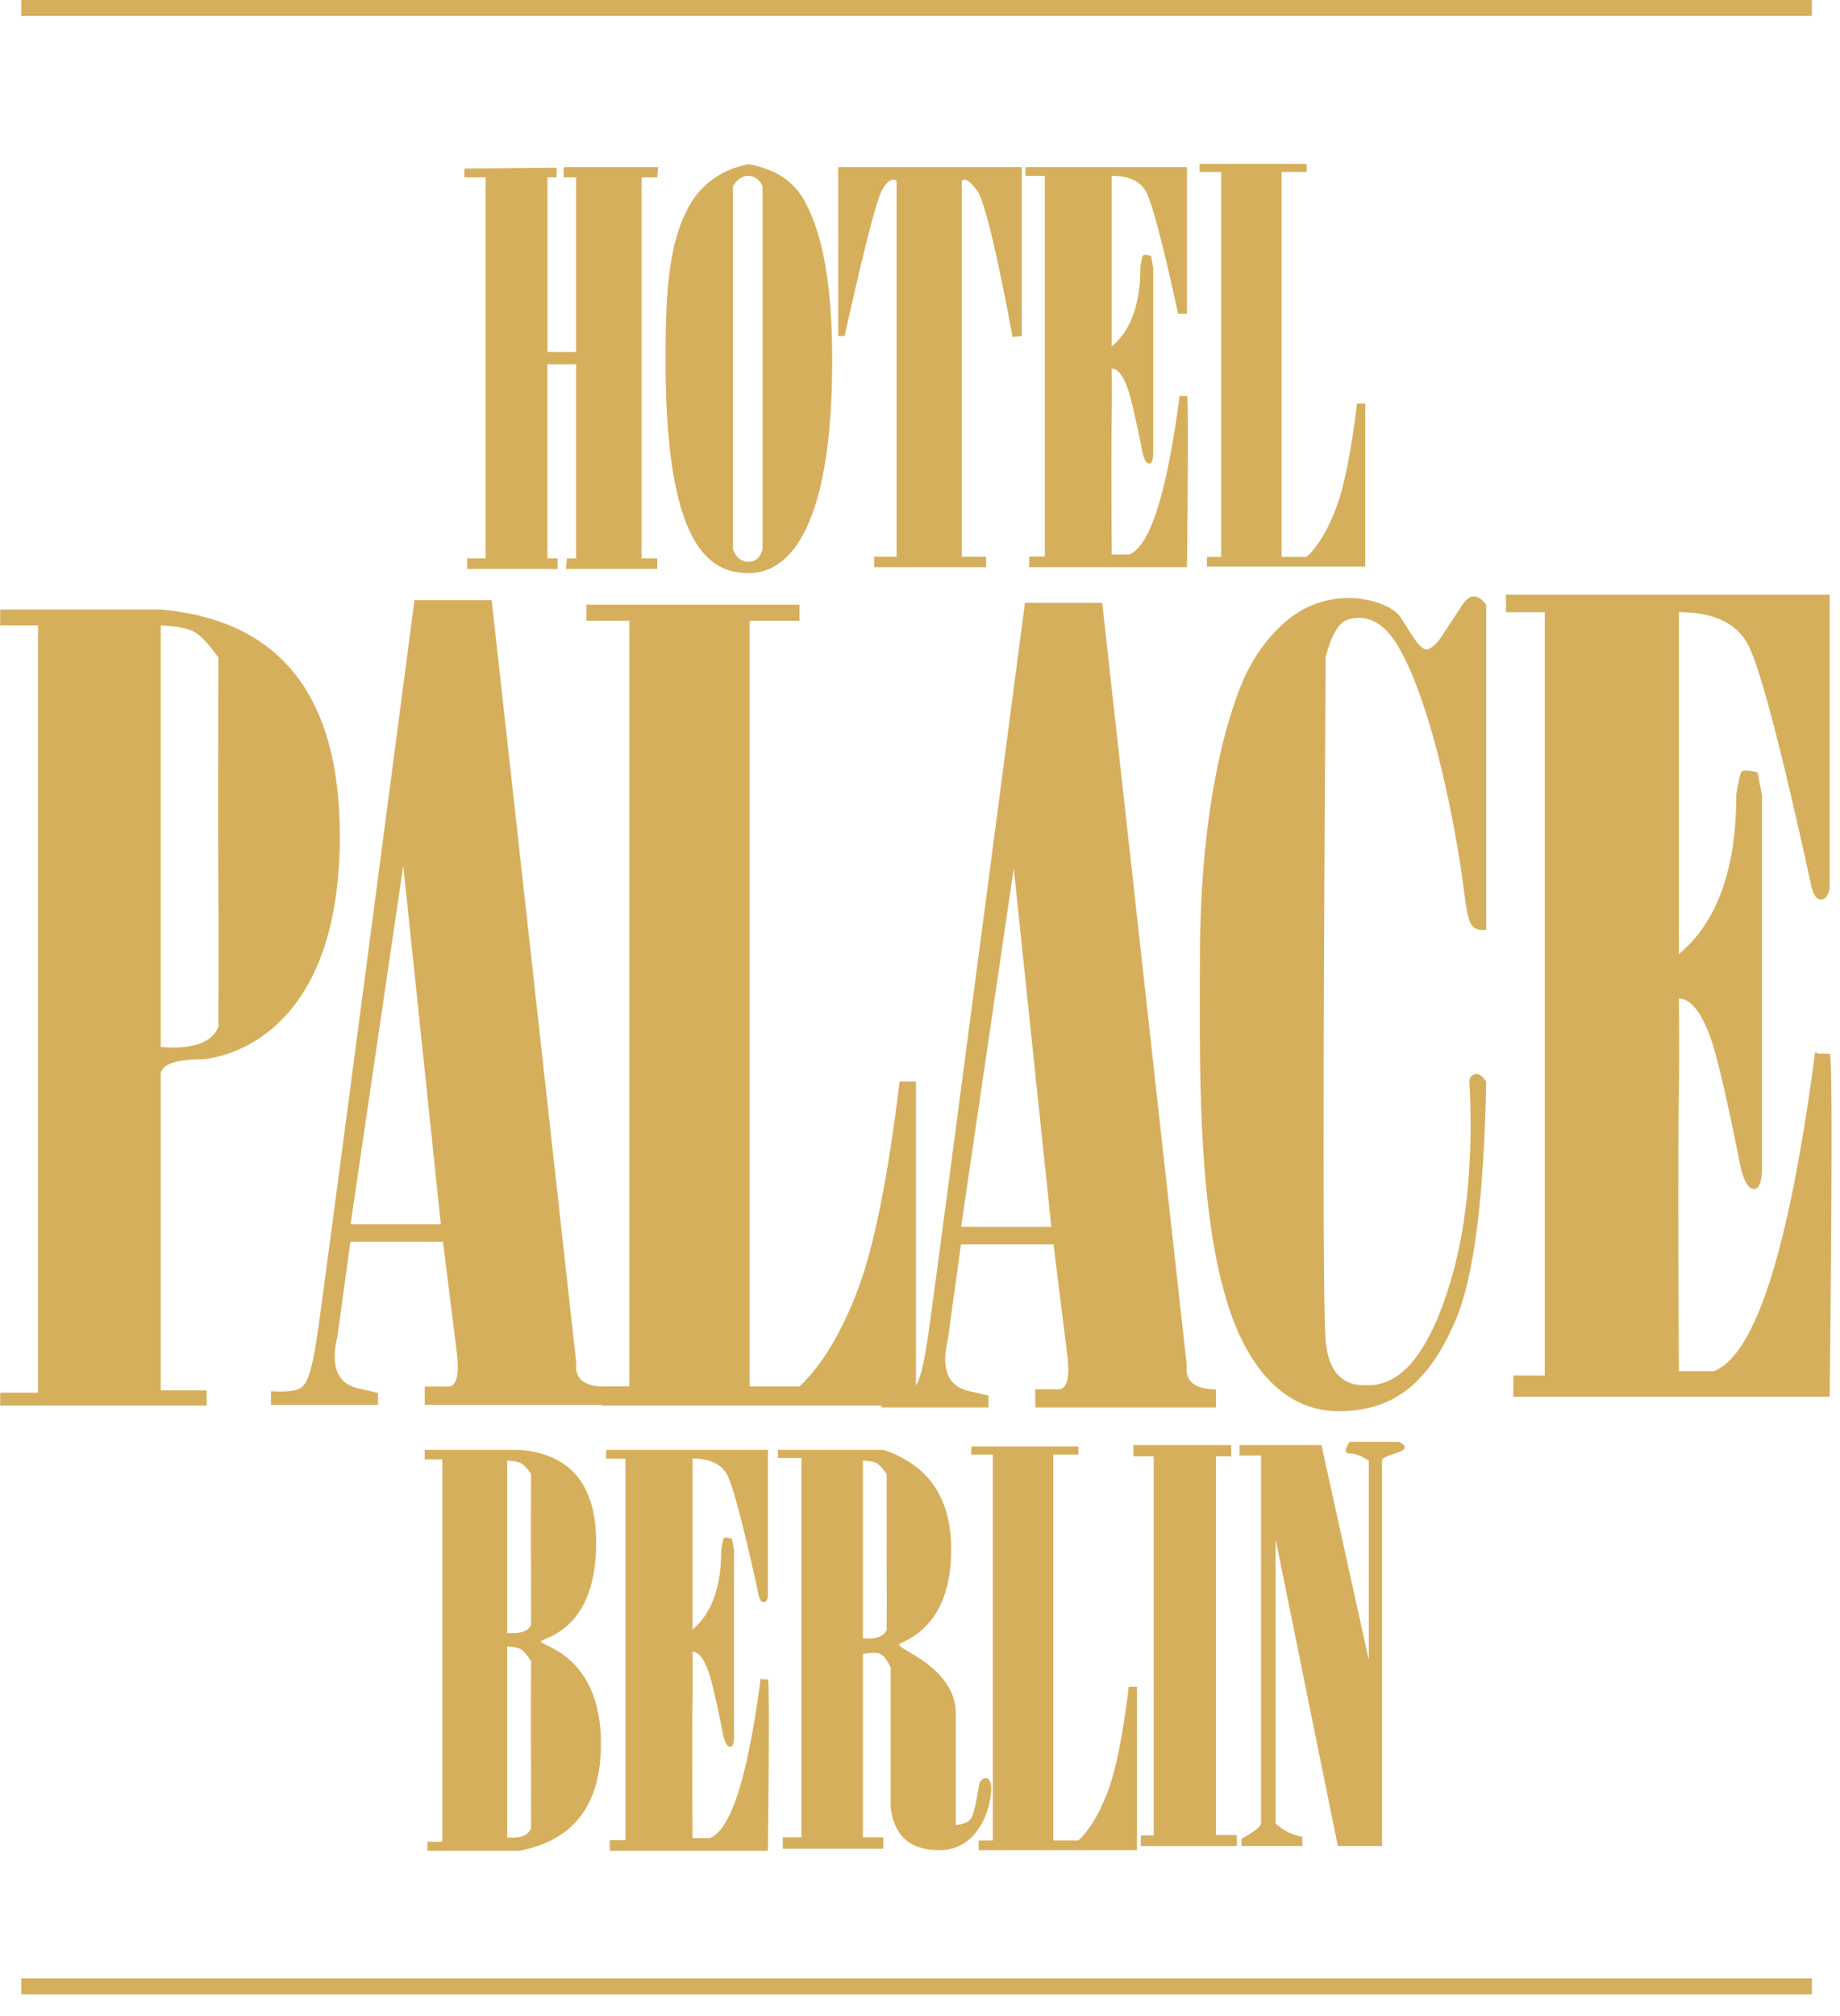
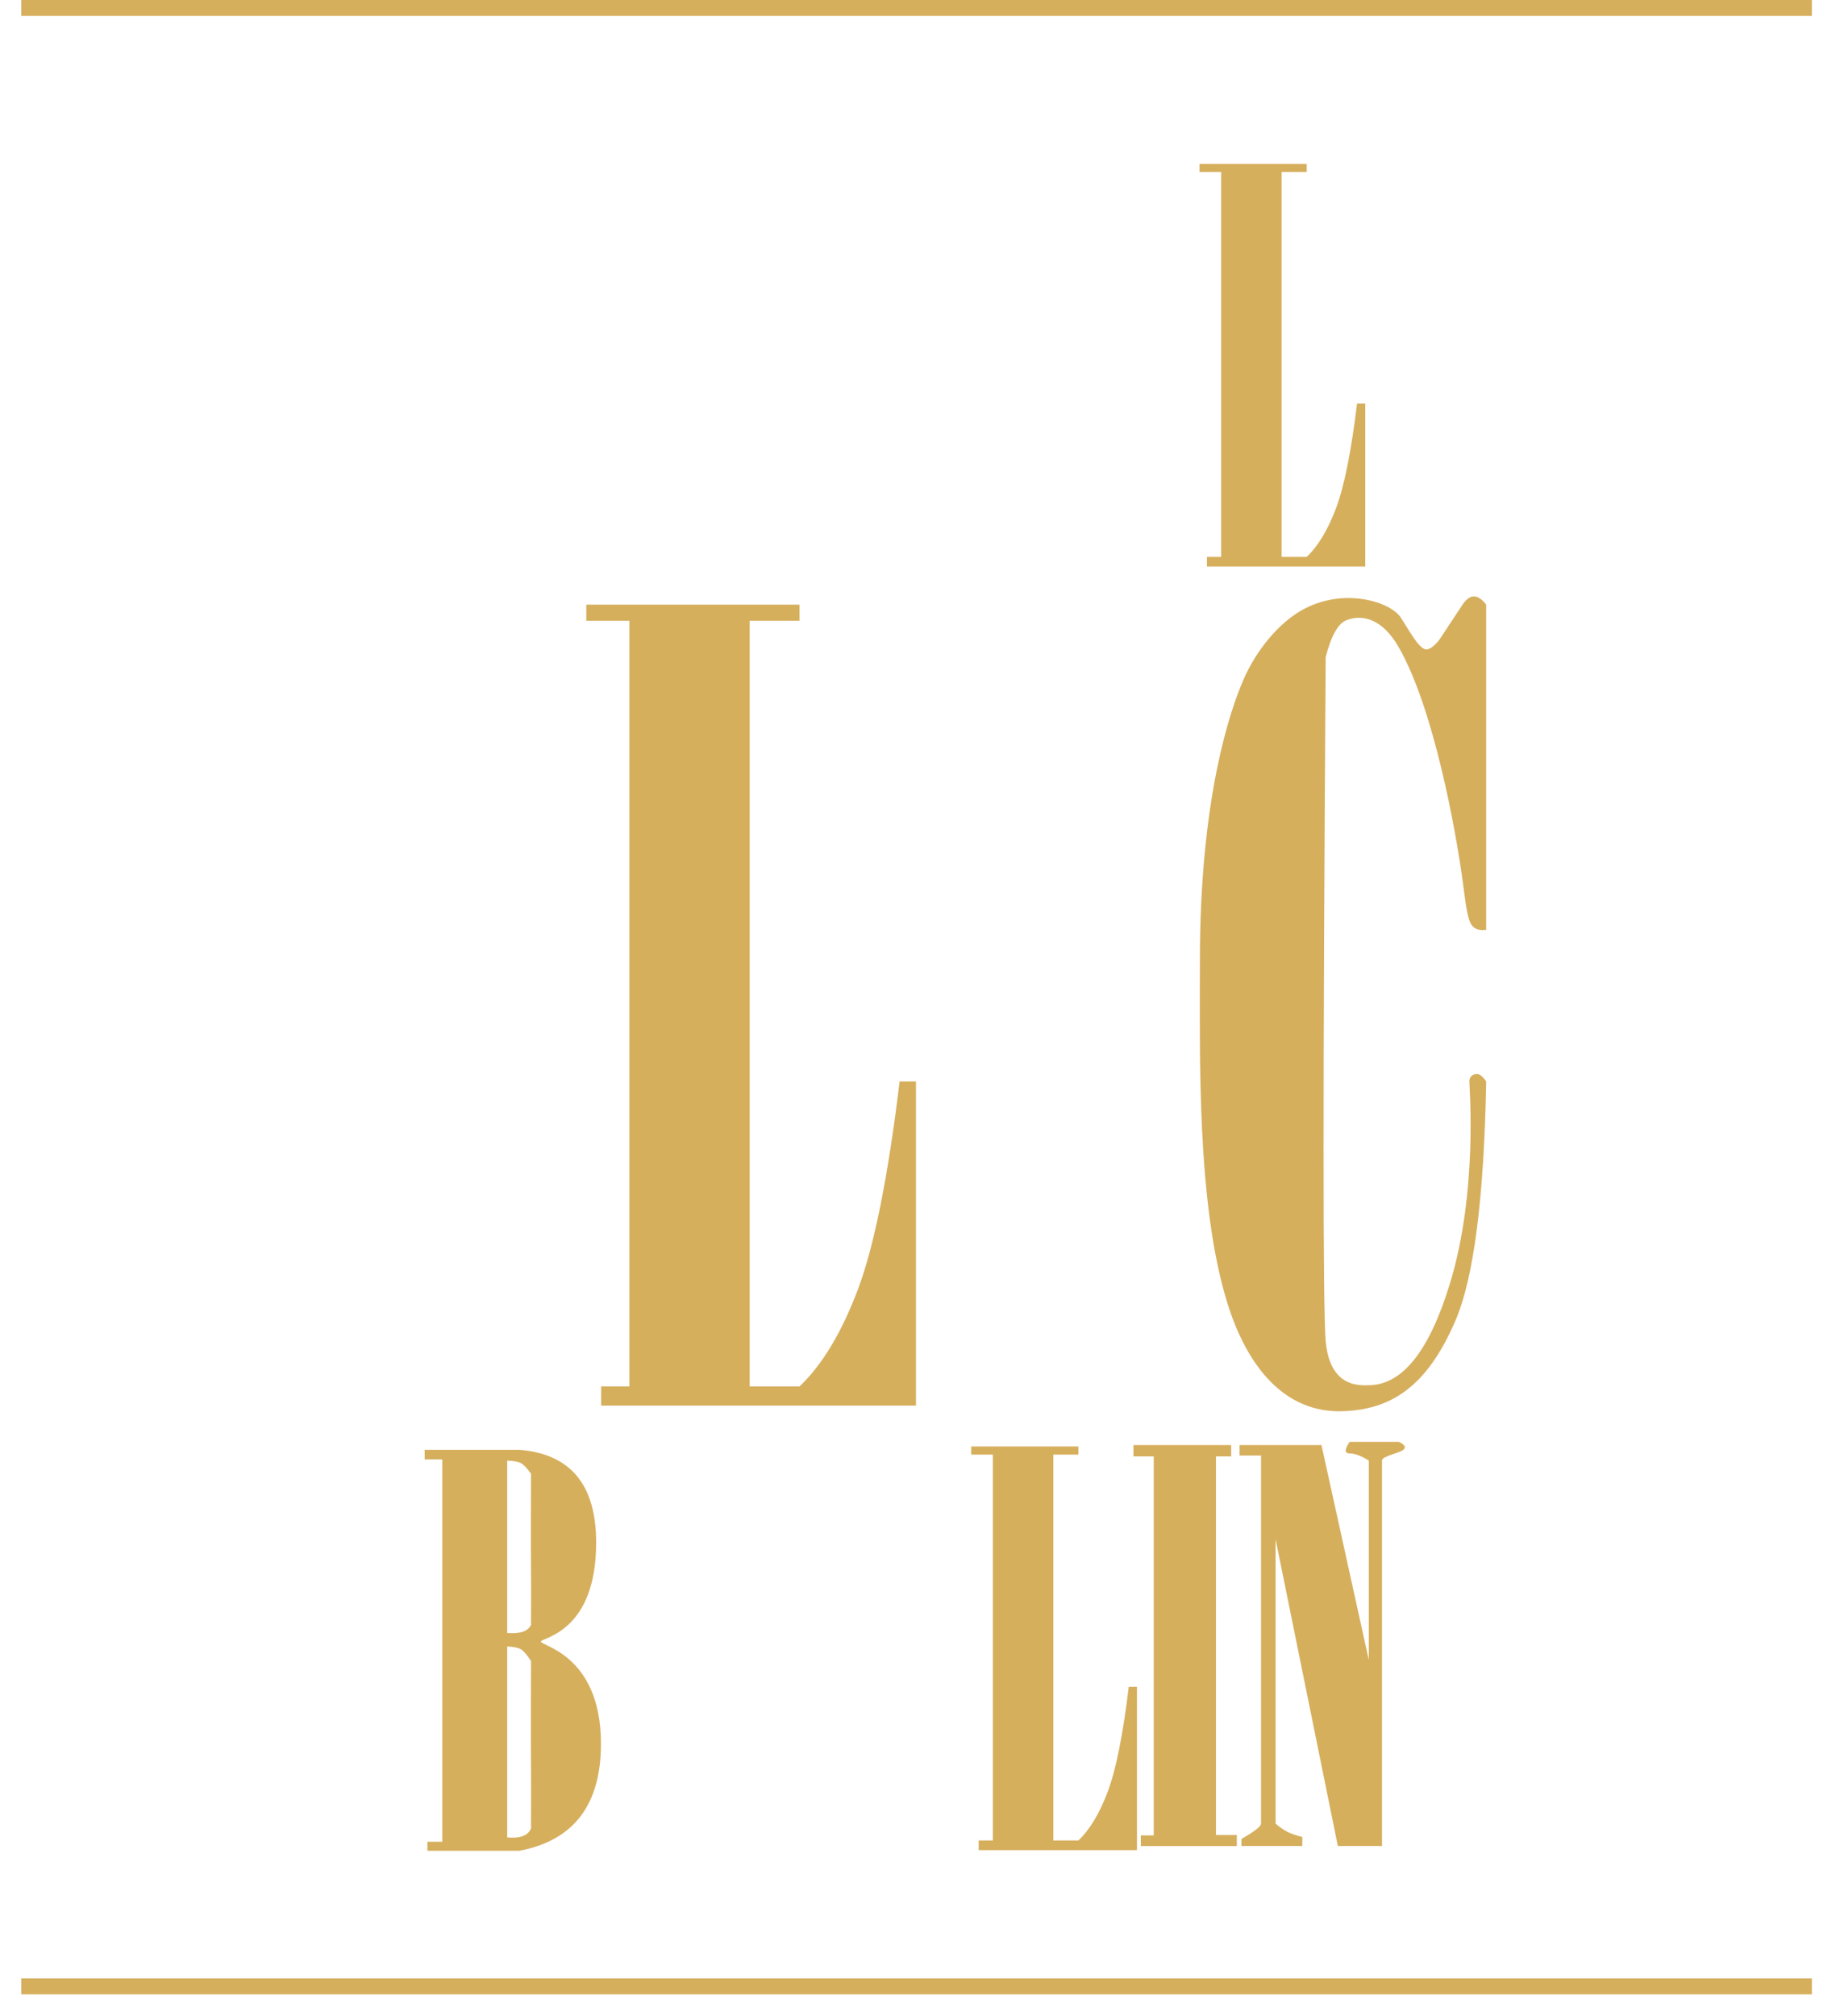
<svg xmlns="http://www.w3.org/2000/svg" width="84" height="92">
  <g fill="#D6AF5D" fill-rule="evenodd">
-     <path d="M40.327 66.16c2.065.686 3.097 2.203 3.097 4.55 0 3.033-1.527 3.89-2.139 4.197l-.15.075a.704.704 0 00-.065.037c-.078.053.067.148.323.301l.211.126c.76.456 2.03 1.296 2.03 2.753v5.083c.362-.035.597-.14.704-.312.107-.173.232-.714.377-1.622.215-.285.382-.285.5 0 .178.428-.233 3.048-2.276 3.08-1.361.02-2.12-.629-2.276-1.948V76.1c-.164-.344-.32-.552-.467-.625-.148-.072-.415-.072-.803 0v8.367h.934v.52h-4.592v-.52h.852V66.527h-1.072v-.367h4.812zm-.934.491v8.109c.594.05.956-.078 1.086-.383.01-.023 0-.042 0-.103v-.086l.001-.2c.001-.185.003-.413.003-.696v-.568c0-.28-.001-.6-.004-.962l-.003-.614v-.39l-.001-.215V69.26l.001-.609.003-1.383c-.181-.26-.332-.424-.453-.493s-.332-.11-.633-.124zM21.2 7.692v.403h.969V25.48h-.843v.483h4.129v-.483h-.463v-8.854H26.3v8.854h-.42l-.046.483h4.171v-.483h-.716V8.095h.716l.042-.467H25.73v.467h.569v7.969h-1.306v-7.97h.42v-.442zm12.965-.201c1.213.216 2.066.773 2.559 1.67.915 1.668 1.267 4.124 1.267 7.279 0 7.779-2.024 9.713-3.803 9.713-1.78 0-3.804-1.155-3.804-9.713 0-2.856.105-5.133.97-6.84.576-1.138 1.513-1.841 2.811-2.109zm0 .535c-.283 0-.518.16-.705.48v16.559c.146.378.381.568.705.568.324 0 .54-.19.648-.568V8.505c-.149-.32-.365-.48-.648-.48zm4.097-.398h8.385v7.71l-.421.042c-.758-4.06-1.306-6.3-1.643-6.722-.337-.421-.562-.556-.675-.402v17.15h1.109v.477h-5.111v-.478h1.025V8.255c-.19-.148-.408-.013-.655.403-.247.417-.82 2.644-1.718 6.68h-.296v-7.71zm8.554 0h7.372v6.687h-.406c-.718-3.296-1.215-5.168-1.49-5.617-.276-.448-.789-.672-1.54-.672v7.783c.872-.725 1.308-1.931 1.308-3.618 0-.049.072-.437.11-.52.026-.055.15-.055.374 0l.102.52v8.52c-.008.295-.07.443-.183.443-.114 0-.212-.148-.293-.443-.319-1.605-.553-2.612-.703-3.022-.354-.97-.715-.86-.715-.86s.018 1.01 0 2.178c-.014.934-.014 3.032 0 6.296h.795c.949-.363 1.717-2.772 2.304-7.227.01-.075.032 0 .106 0h.231c.056 0 .056 2.602 0 7.807h-7.204V25.4h.716V8.026h-.884v-.398zm21.934 19.51h14.78v13.407c-.081.337-.213.506-.395.506-.182 0-.322-.169-.42-.506-1.44-6.608-2.435-10.361-2.987-11.26-.552-.9-1.581-1.349-3.087-1.349V43.54c1.749-1.453 2.623-3.87 2.623-7.252 0-.098.144-.878.22-1.043.052-.111.302-.111.75 0l.204 1.043v17.08c-.016.591-.138.887-.367.887-.229 0-.424-.296-.586-.888-.64-3.217-1.11-5.236-1.41-6.057-.711-1.946-1.434-1.724-1.434-1.724s.036 2.024 0 4.365c-.028 1.872-.028 6.08 0 12.622h1.594c1.902-.727 3.442-5.556 4.619-14.488.02-.15.064 0 .212 0h.464c.113 0 .113 5.217 0 15.652H69.087v-.97h1.435v-34.83H68.75v-.798zM27.669 66.16h7.39v6.703c-.041.169-.107.253-.198.253-.091 0-.161-.084-.21-.253-.72-3.304-1.217-5.18-1.493-5.63-.277-.45-.791-.674-1.544-.674v7.801c.874-.727 1.312-1.936 1.312-3.626 0-.05.072-.439.11-.522.026-.055.15-.055.374 0l.103.522v8.54c-.008.296-.07.444-.184.444-.114 0-.212-.148-.293-.444-.32-1.61-.555-2.619-.705-3.029-.355-.973-.717-.862-.717-.862s.018 1.012 0 2.182c-.014.936-.014 3.04 0 6.311h.797c.951-.363 1.721-2.778 2.31-7.244.01-.075.032 0 .106 0h.231c.057 0 .057 2.609 0 7.826h-7.22v-.484h.717V66.559h-.886v-.4zM7.339 27.815c5.45.483 8.175 3.931 8.175 10.344 0 9.488-5.708 10.165-6.34 10.181H9.15c-.498 0-1.812.056-1.812.706v14.4h2.094v.697H.008v-.59h1.728V28.54H.008v-.725h7.33zm0 .725v19.237c1.437.117 2.313-.185 2.628-.908.024-.054 0-.1 0-.246 0-.554.008-1.379.01-2.597v-1.06c0-.67-.003-1.433-.01-2.301a419.86 419.86 0 01-.01-2.575v-3.096c.002-1.442.005-3.106.01-4.99-.439-.618-.805-1.008-1.097-1.17-.293-.163-.803-.261-1.531-.294zm15.107-1.152l3.862 34.81c-.08.718.362 1.077 1.328 1.077l.002.12-.002.173v.105c.003.045.003.19 0 .433H19.39v-.83h1.057c.398 0 .533-.526.403-1.578a3706.4 3706.4 0 00-.628-5.03h-4.224l-.596 4.322c-.324 1.372 0 2.162.973 2.37.626.135.882.21.882.21v.536H12.37v-.621c.637.039 1.073-.003 1.307-.125.352-.183.552-.697.834-2.62.189-1.281 1.659-12.399 4.41-33.352h3.526zm-4.037 12.118l-2.404 16.36h4.12l-1.716-16.36zm31.909-11.997l3.862 34.81c-.08.718.362 1.077 1.328 1.077.002.019.002.065.002.12l-.002.173v.106a8.5 8.5 0 010 .432h-8.246v-.83h1.057c.399 0 .533-.526.403-1.578a3706.4 3706.4 0 00-.628-5.03H43.87l-.596 4.323c-.323 1.37 0 2.16.973 2.37.627.134.882.21.882.21v.535h-4.888v-.621c.637.039 1.073-.003 1.307-.124.352-.183.552-.697.835-2.62.188-1.282 1.658-12.4 4.408-33.353h3.527zM46.28 39.627l-2.404 16.36h4.12l-1.716-16.36z" />
    <path d="M26.766 27.592h9.735v.736h-2.276v34.94H36.5c1.034-.982 1.922-2.458 2.665-4.428.742-1.97 1.377-5.133 1.904-9.488h.747v14.79H27.442v-.875h1.292V28.328h-1.968v-.736zm17.572 38.415h4.894v.371h-1.144v17.608h1.144c.52-.494.967-1.238 1.34-2.231.373-.993.693-2.587.958-4.781h.375v7.453h-7.228v-.441h.65V66.378h-.99v-.37zm23.51-23.574v-14.84c-.387-.501-.747-.501-1.08 0l-1.078 1.63c-.268.317-.478.45-.633.403-.328-.101-.716-.845-1.107-1.444-.476-.728-2.637-1.41-4.538-.327-1.028.586-2.053 1.79-2.654 3.18-.6 1.39-1.98 5.368-1.98 12.784 0 4.42-.146 11.087 1.24 15.6.94 3.06 2.699 5.05 5.24 4.98 2.21-.06 3.878-1.08 5.19-4.145.835-1.95 1.302-5.585 1.4-10.902-.151-.227-.293-.34-.424-.34-.198 0-.345.118-.345.34 0 .258.395 5.02-.884 9.212-.945 3.099-2.185 4.648-3.72 4.648-1.176.071-1.828-.6-1.955-2.014-.128-1.415-.128-11.819 0-31.212.254-.982.573-1.545.957-1.688.759-.284 1.642-.03 2.36 1.208 1.618 2.794 2.621 8.398 2.932 10.662.1.73.181 1.557.352 1.934.122.27.365.38.727.331zM54.76 7.476h4.894v.37H58.51v17.567h1.144c.52-.493.967-1.235 1.34-2.226.373-.99.692-2.581.958-4.77h.375v7.436h-7.228v-.44h.65V7.846h-.99v-.37zM23.707 66.16c2.339.184 3.509 1.595 3.509 4.234 0 3.958-2.314 4.305-2.513 4.498-.2.192 2.732.498 2.732 4.68 0 2.788-1.242 4.417-3.728 4.886h-4.194v-.414h.678V66.597h-.803v-.437h4.319zm-.552 8.974v8.714c.593.053.955-.084 1.086-.411.01-.025 0-.045 0-.112v-.18l.003-.785v-.98l-.003-.754-.004-.807v-2.288c0-.523.002-1.1.004-1.734-.182-.28-.333-.456-.454-.53-.12-.074-.332-.118-.632-.133zm0-8.483v7.867c.593.048.955-.076 1.086-.371.01-.023 0-.041 0-.101v-.176l.004-.776v-.763l-.004-.722-.004-.778v-1.937c0-.493.002-1.041.004-1.644-.182-.253-.333-.412-.454-.479-.12-.066-.332-.107-.632-.12zm28.59-.707h4.461v.517h-.696v17.277h.953v.503h-4.382v-.484h.59V66.461h-.926zm4.845 0h3.738l2.16 9.805V66.65c-.347-.216-.639-.325-.875-.325-.237 0-.237-.176 0-.529h2.246c.276.13.345.251.207.363-.207.166-.974.285-.974.491v17.59h-2.017l-2.843-14.006v12.984c.199.168.382.294.548.378.167.083.391.16.672.232v.412h-2.778v-.323c.597-.34.895-.573.895-.7V66.42h-.98v-.475zM.969 0h81.747v.727H.969zm0 90.282h81.747v.727H.969z" />
  </g>
</svg>